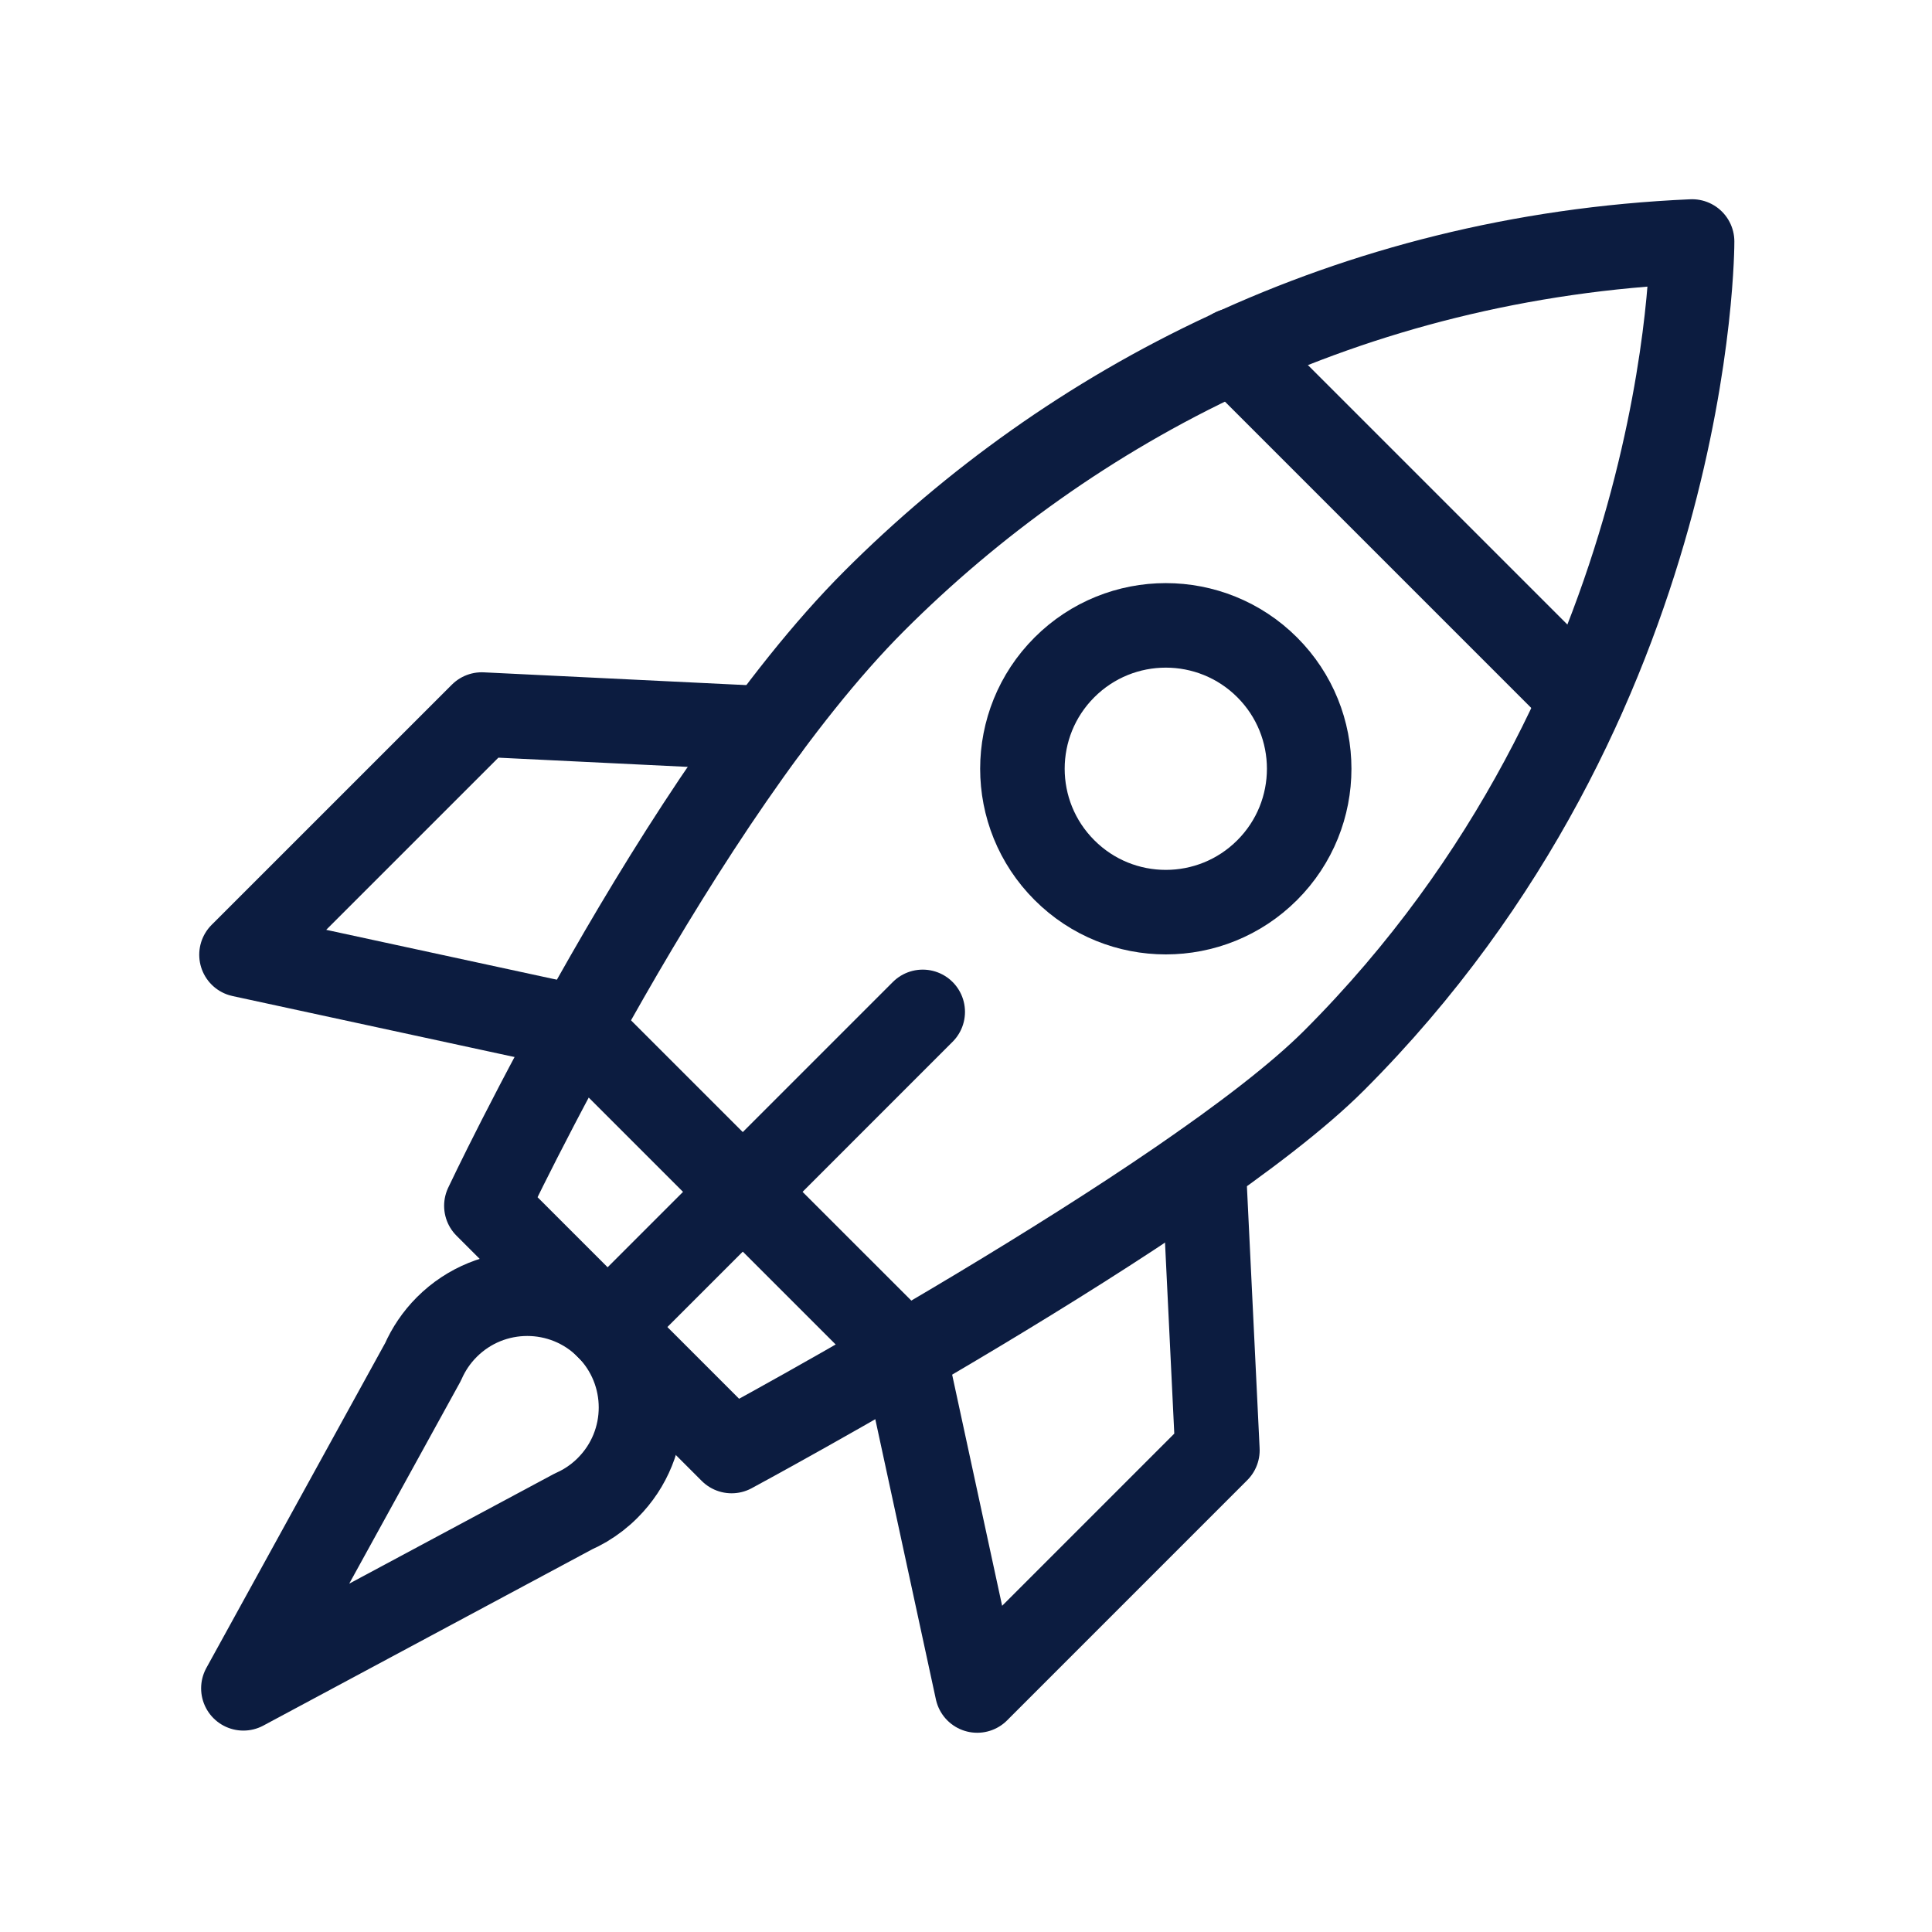
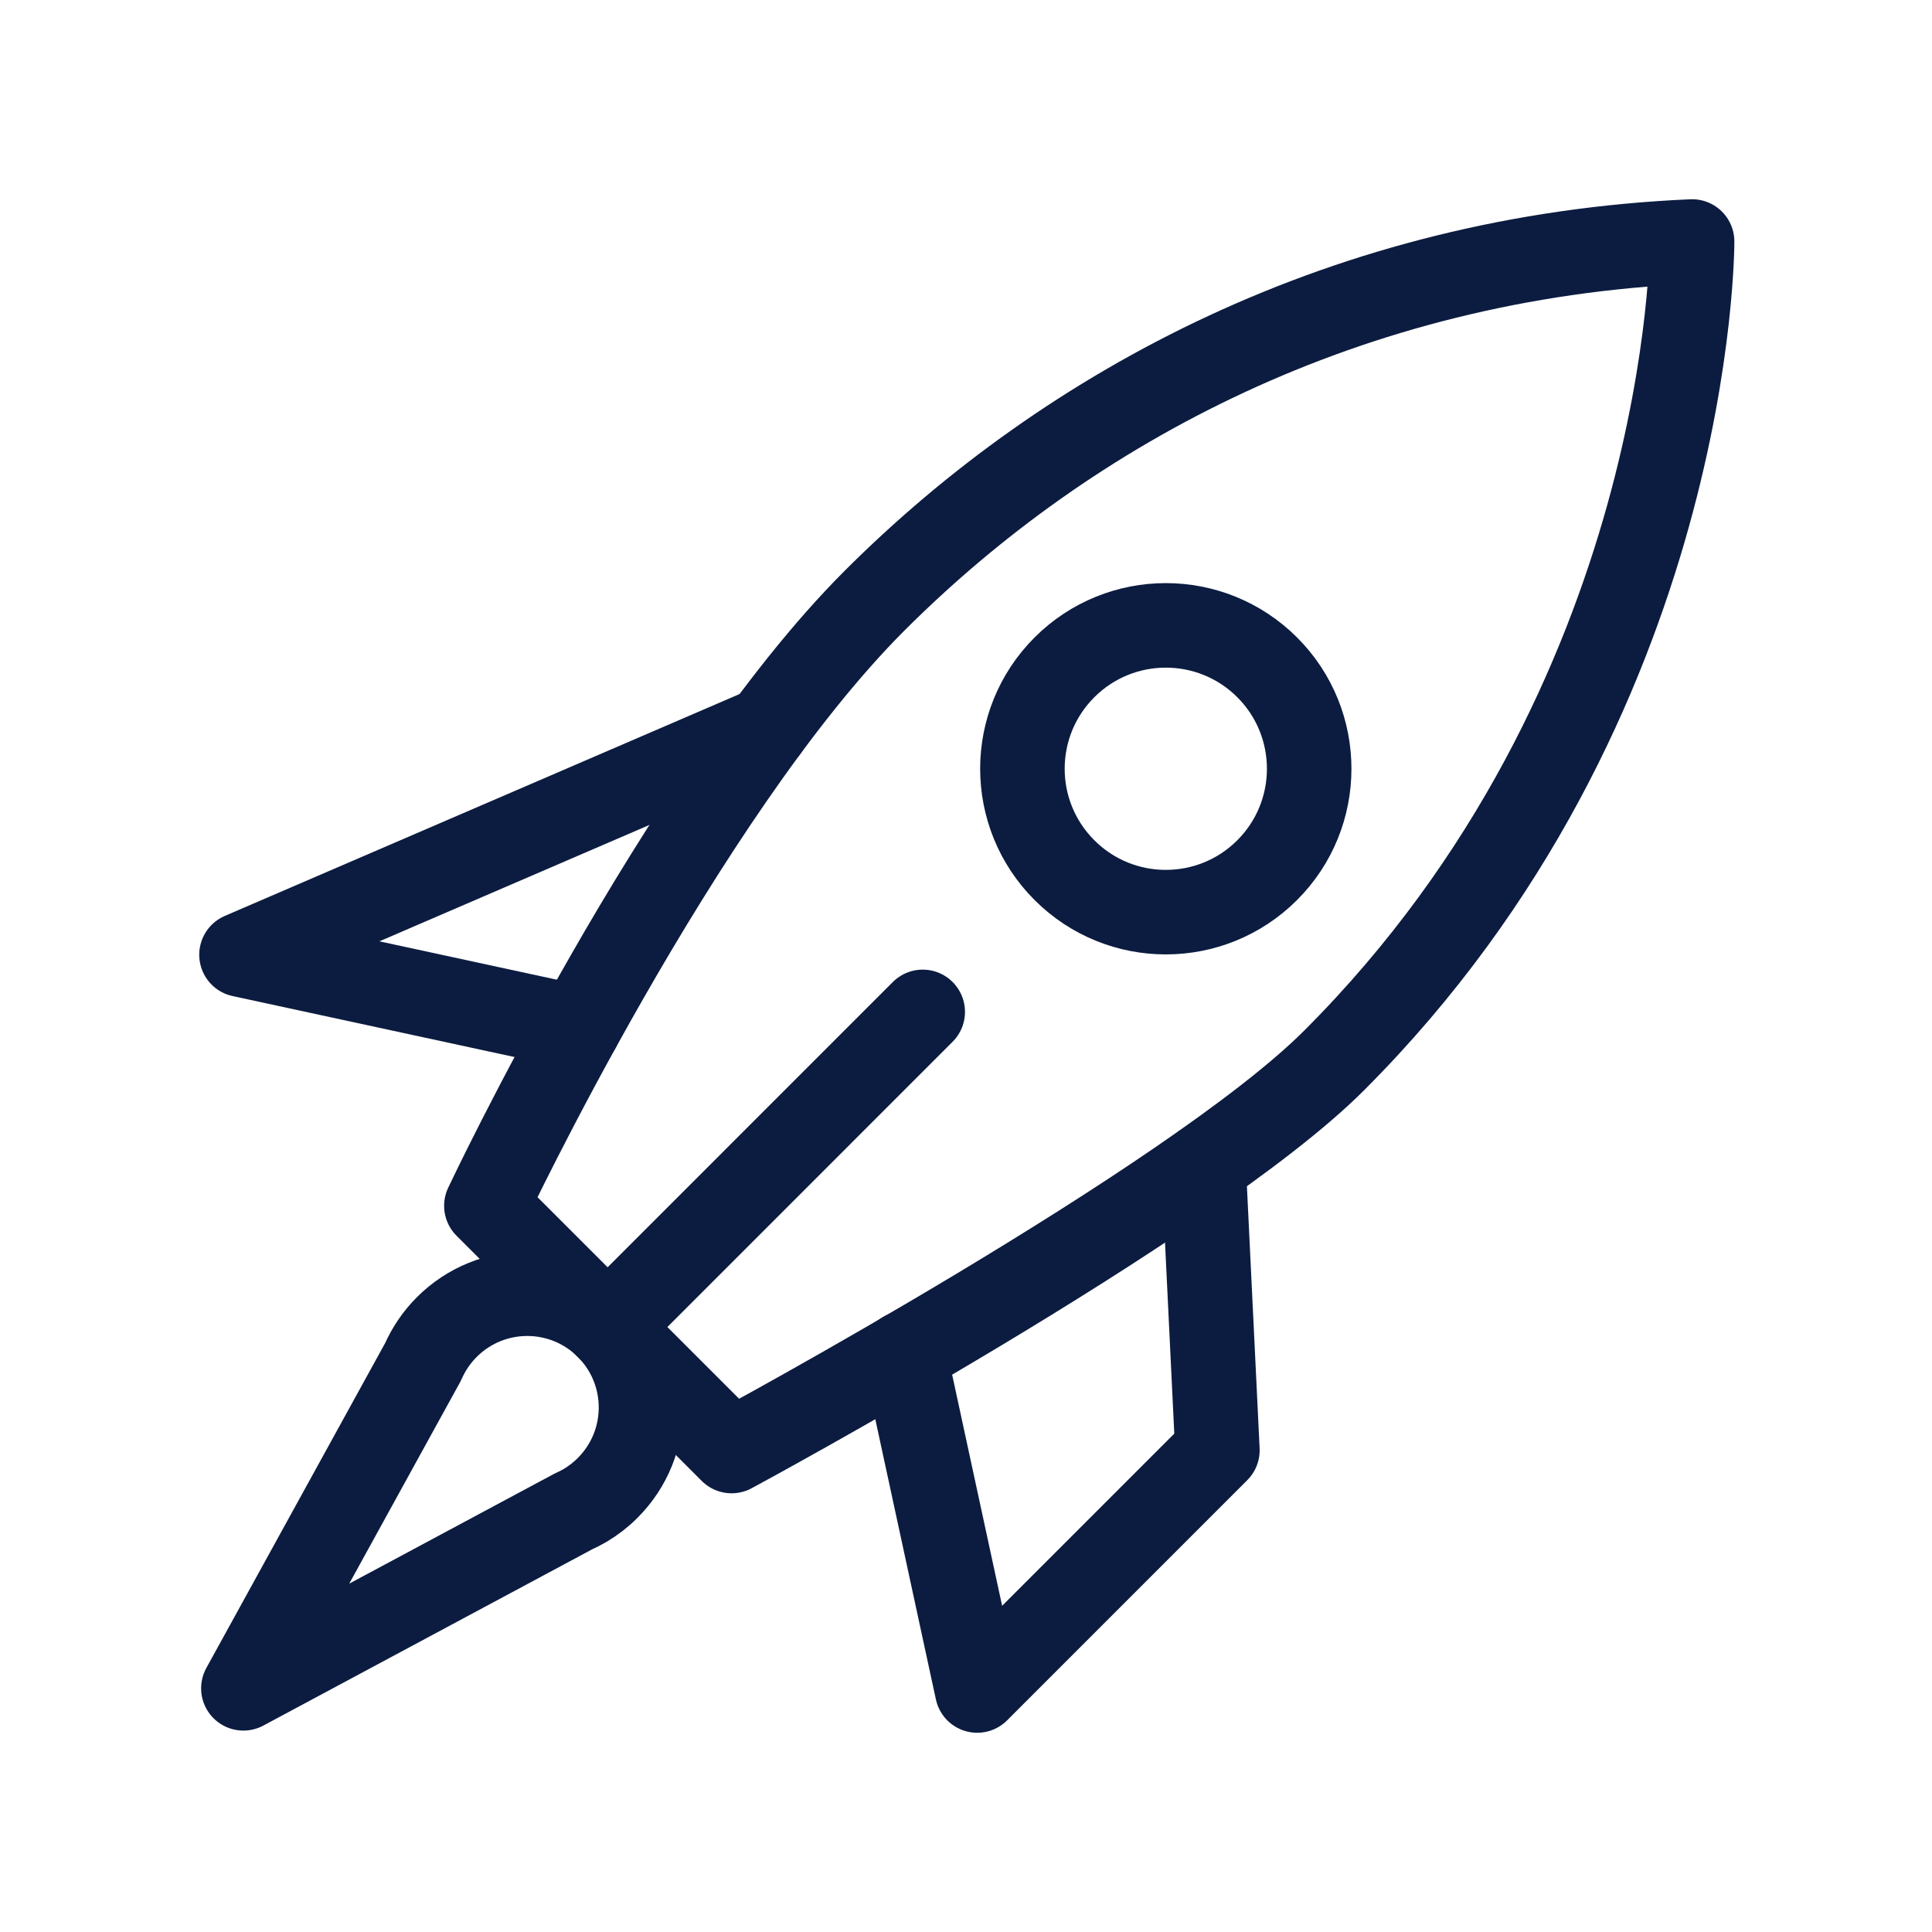
<svg xmlns="http://www.w3.org/2000/svg" width="40" height="40" viewBox="0 0 40 40" fill="none">
  <path d="M15.147 30.042C15.147 30.042 24.659 24.918 27.62 21.957C35.07 14.507 35.033 5 35.033 5C27.896 5.312 22.13 8.413 18.103 12.44C14.076 16.466 10.07 24.965 10.07 24.965L15.147 30.042Z" stroke="#0C1C40" stroke-width="1.75" stroke-miterlimit="10" stroke-linecap="round" stroke-linejoin="round" />
  <path d="M19.104 20.95L12.582 27.473" stroke="#0C1C40" stroke-width="1.75" stroke-miterlimit="10" stroke-linecap="round" stroke-linejoin="round" />
-   <path d="M25.539 7.256L32.751 14.468" stroke="#0C1C40" stroke-width="1.75" stroke-miterlimit="10" stroke-linecap="round" stroke-linejoin="round" />
  <path d="M26.236 18.015C25.076 19.175 23.197 19.175 22.038 18.015C20.878 16.856 20.878 14.976 22.038 13.817C23.197 12.658 25.076 12.658 26.236 13.817C27.395 14.976 27.395 16.856 26.236 18.015Z" stroke="#0C1C40" stroke-width="1.75" stroke-miterlimit="10" stroke-linecap="round" stroke-linejoin="round" />
  <path d="M12.121 31.164L12.121 31.164C12.285 31.066 12.44 30.947 12.581 30.805C13.501 29.886 13.501 28.395 12.581 27.475C11.662 26.555 10.171 26.555 9.251 27.475C9.037 27.689 8.873 27.935 8.758 28.197L8.758 28.197L5.039 34.955L11.869 31.294C11.954 31.256 12.038 31.213 12.12 31.165L12.121 31.164Z" stroke="#0C1C40" stroke-width="1.75" stroke-miterlimit="10" stroke-linecap="round" stroke-linejoin="round" />
-   <path d="M11.98 21.278L18.728 28.025" stroke="#0C1C40" stroke-width="1.75" stroke-miterlimit="10" stroke-linecap="round" stroke-linejoin="round" />
-   <path d="M11.978 21.276L5 19.767L9.974 14.794L15.872 15.081" stroke="#0C1C40" stroke-width="1.75" stroke-miterlimit="10" stroke-linecap="round" stroke-linejoin="round" />
+   <path d="M11.978 21.276L5 19.767L15.872 15.081" stroke="#0C1C40" stroke-width="1.75" stroke-miterlimit="10" stroke-linecap="round" stroke-linejoin="round" />
  <path d="M18.723 28.022L20.232 35L25.205 30.026L24.919 24.128" stroke="#0C1C40" stroke-width="1.75" stroke-miterlimit="10" stroke-linecap="round" stroke-linejoin="round" />
</svg>